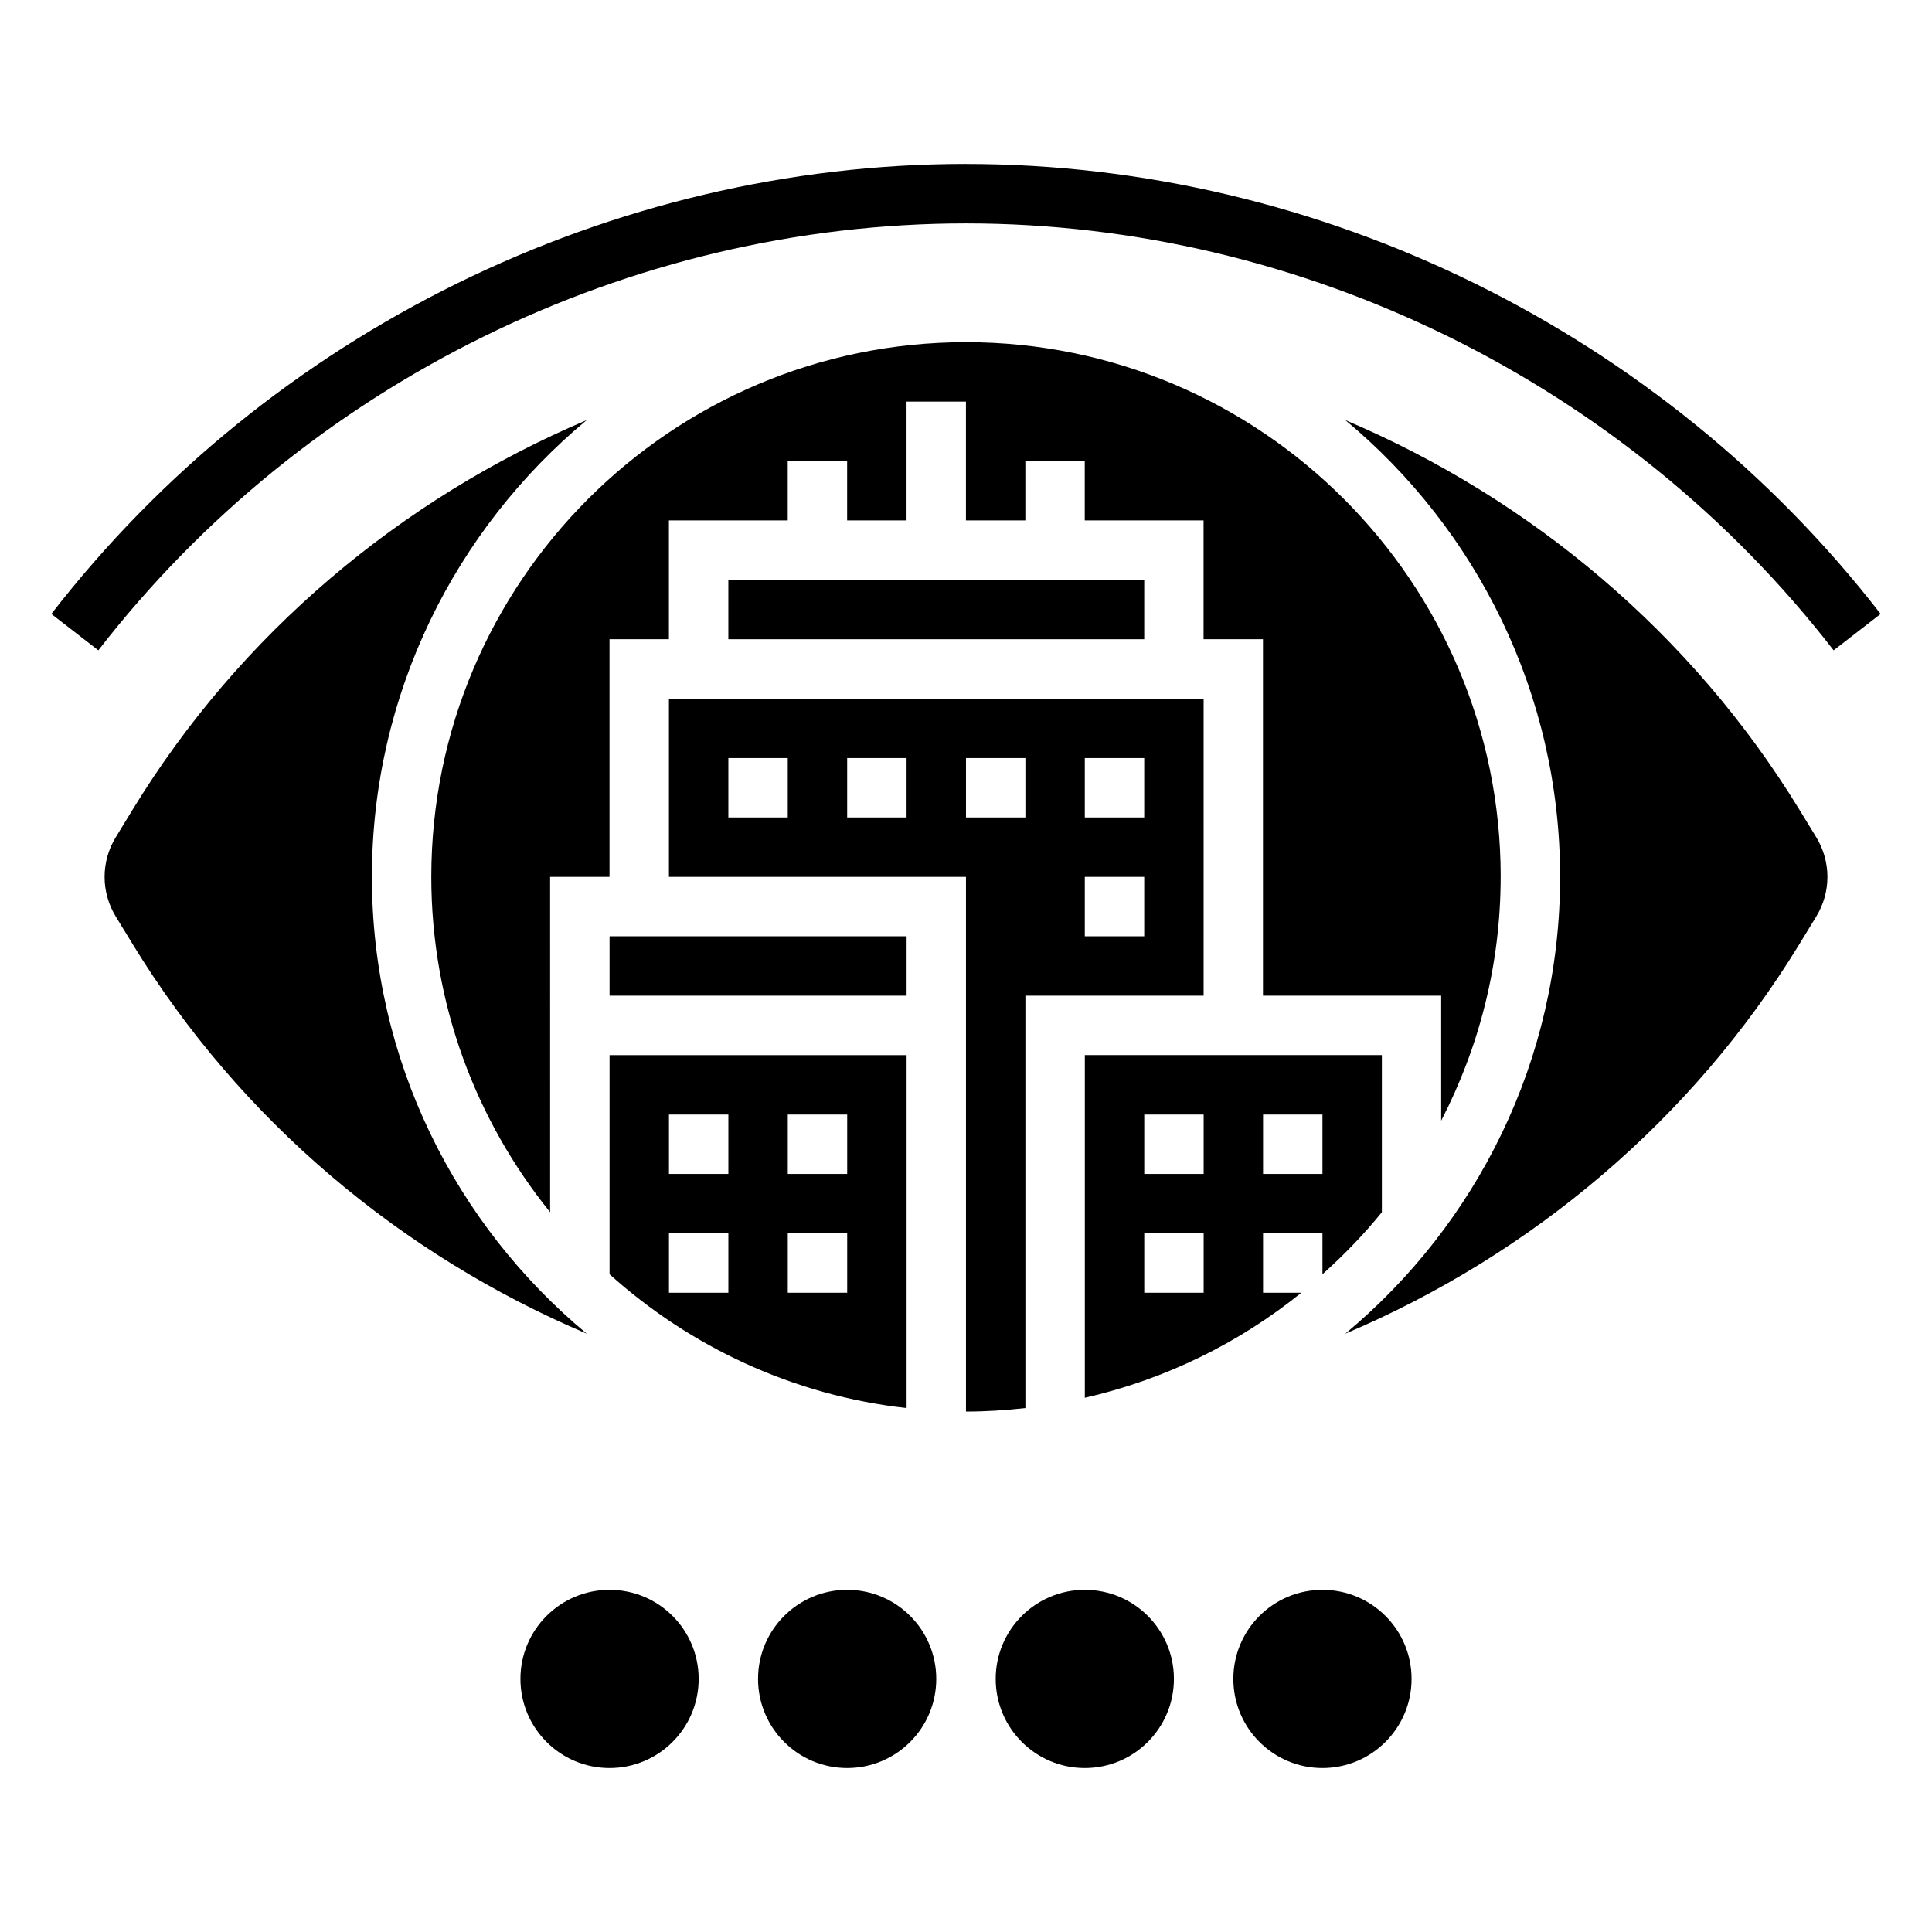
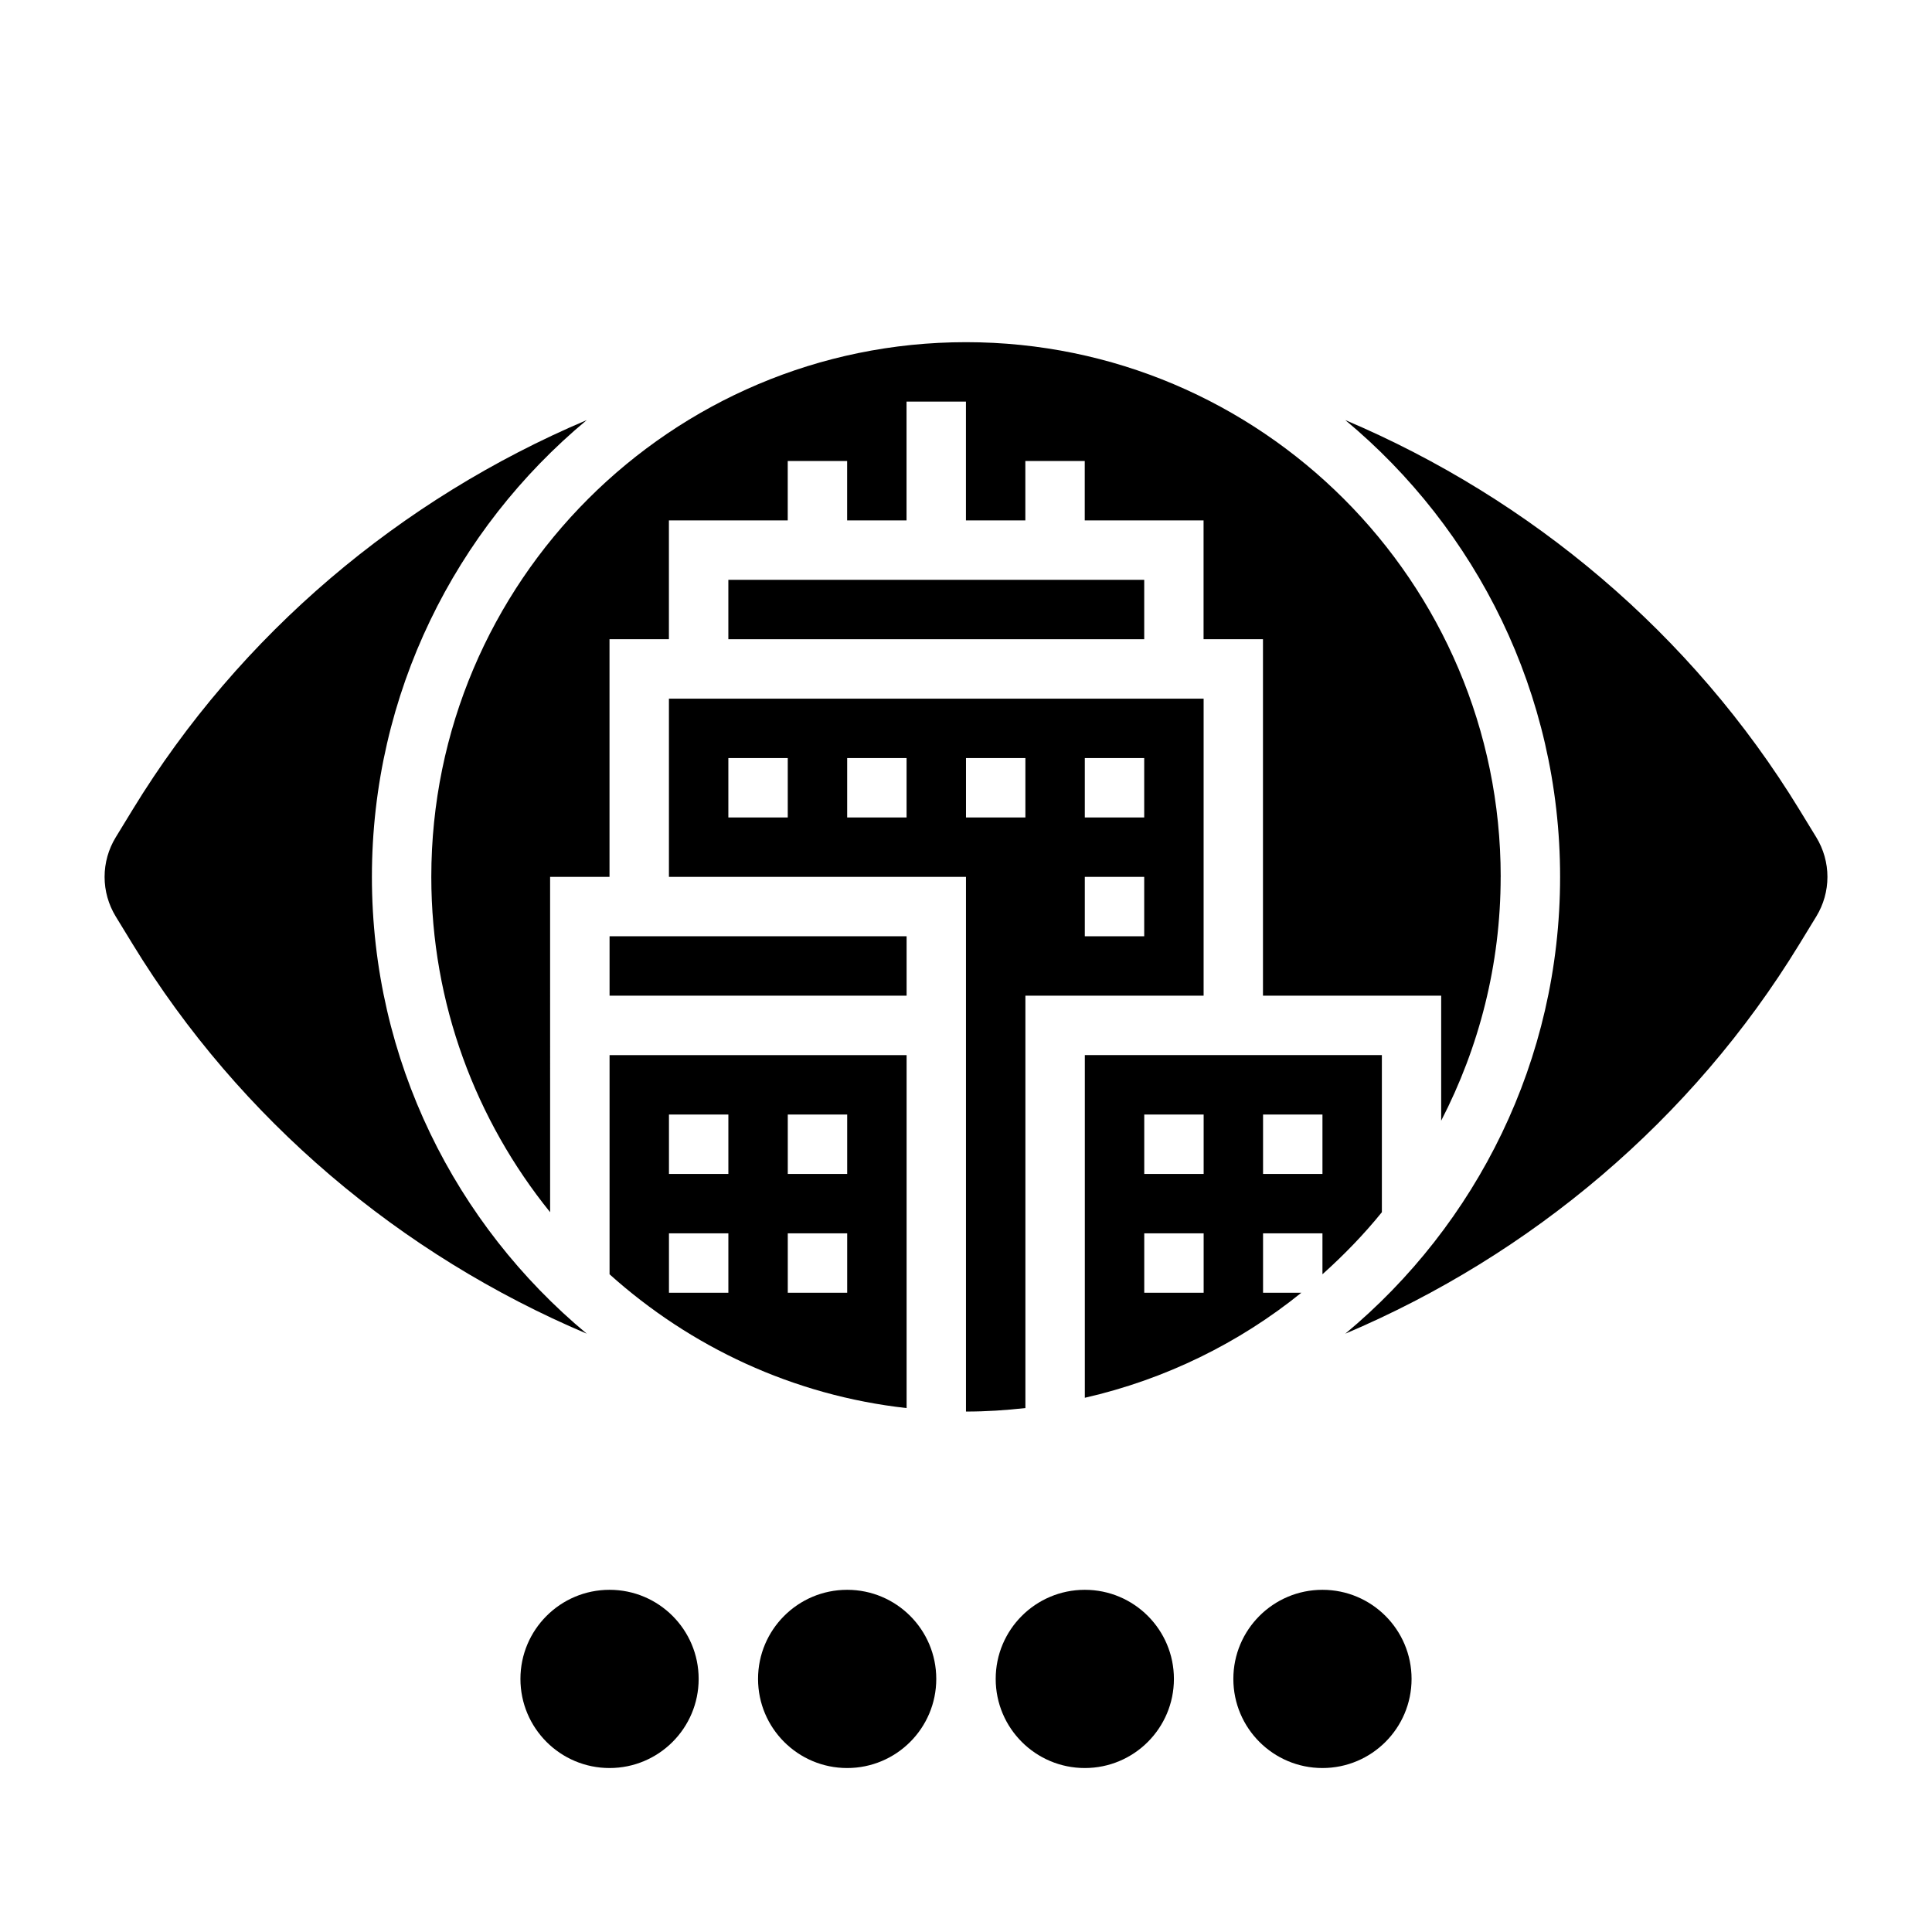
<svg xmlns="http://www.w3.org/2000/svg" fill="#000000" width="800px" height="800px" version="1.1" viewBox="144 144 512 512">
  <g>
    <path d="m337.02 297.66h110.21v15.742h-110.21z" />
    <path d="m305.54 392.12h78.719v15.742h-78.719z" />
    <path d="m242.56 376.38c0-48.625 22.176-92.148 56.922-121.05-49.215 20.859-91.852 56.609-120.32 103.21l-4.496 7.359c-1.926 3.156-2.949 6.785-2.949 10.484 0 3.699 1.023 7.328 2.953 10.492l4.496 7.352c28.48 46.602 71.109 82.348 120.32 103.21-34.75-28.906-56.926-72.43-56.926-121.05z" />
    <path d="m305.54 481.7c21.418 19.23 48.617 32.109 78.719 35.457v-93.539h-78.719zm47.23-42.336h15.742v15.742h-15.742zm0 31.488h15.742v15.742h-15.742zm-31.488-31.488h15.742v15.742h-15.742zm0 31.488h15.742v15.742h-15.742z" />
    <path d="m510.21 465.25v-41.637h-78.719v90.812c21.348-4.871 40.887-14.516 57.379-27.836h-10.148v-15.742h15.742v10.848c5.66-5.078 10.969-10.535 15.746-16.445zm-47.23 21.34h-15.742v-15.742h15.742zm0-31.488h-15.742v-15.742h15.742zm15.742 0v-15.742h15.742v15.742z" />
    <path d="m541.7 376.38c0-78.129-63.566-141.7-141.7-141.7s-141.7 63.566-141.7 141.7c0 33.637 11.832 64.535 31.488 88.867l-0.004-88.867h15.742v-62.977h15.742v-31.488h31.488v-15.742h15.742v15.742h15.742v-31.488h15.742v31.488h15.742v-15.742h15.742v15.742h31.488v31.488h15.742v94.465h47.23v33.125c10.016-19.398 15.762-41.328 15.762-64.613z" />
    <path d="m620.84 358.54c-28.48-46.602-71.109-82.348-120.32-103.21 34.746 28.91 56.922 72.434 56.922 121.06s-22.176 92.148-56.922 121.05c49.215-20.859 91.852-56.609 120.32-103.21l4.496-7.359c1.93-3.156 2.953-6.785 2.953-10.484 0-3.699-1.023-7.328-2.953-10.492z" />
    <path d="m415.74 517.15v-109.28h47.23l0.004-78.723h-141.7v47.23h78.719v141.7c5.332 0.004 10.566-0.348 15.746-0.926zm-62.977-156.51h-15.742v-15.742h15.742zm31.488 0h-15.742v-15.742h15.742zm47.234-15.742h15.742v15.742h-15.742zm0 31.488h15.742v15.742h-15.742zm-31.488-31.488h15.742v15.742h-15.742z" />
-     <path d="m400 187.45c-94.008 0-184.62 44.578-242.39 119.25l12.453 9.645c54.809-70.848 140.76-113.14 229.94-113.14s175.13 42.297 229.93 113.14l12.453-9.645c-57.766-74.66-148.38-119.24-242.39-119.24z" />
    <path d="m329.15 588.93c0 13.043-10.57 23.617-23.613 23.617-13.043 0-23.617-10.574-23.617-23.617s10.574-23.613 23.617-23.613c13.043 0 23.613 10.57 23.613 23.613" />
    <path d="m392.12 588.93c0 13.043-10.57 23.617-23.613 23.617s-23.617-10.574-23.617-23.617 10.574-23.613 23.617-23.613 23.613 10.57 23.613 23.613" />
    <path d="m455.1 588.93c0 13.043-10.57 23.617-23.613 23.617s-23.617-10.574-23.617-23.617 10.574-23.613 23.617-23.613 23.613 10.57 23.613 23.613" />
    <path d="m518.08 588.93c0 13.043-10.574 23.617-23.617 23.617-13.039 0-23.613-10.574-23.613-23.617s10.574-23.613 23.613-23.613c13.043 0 23.617 10.57 23.617 23.613" />
  </g>
</svg>